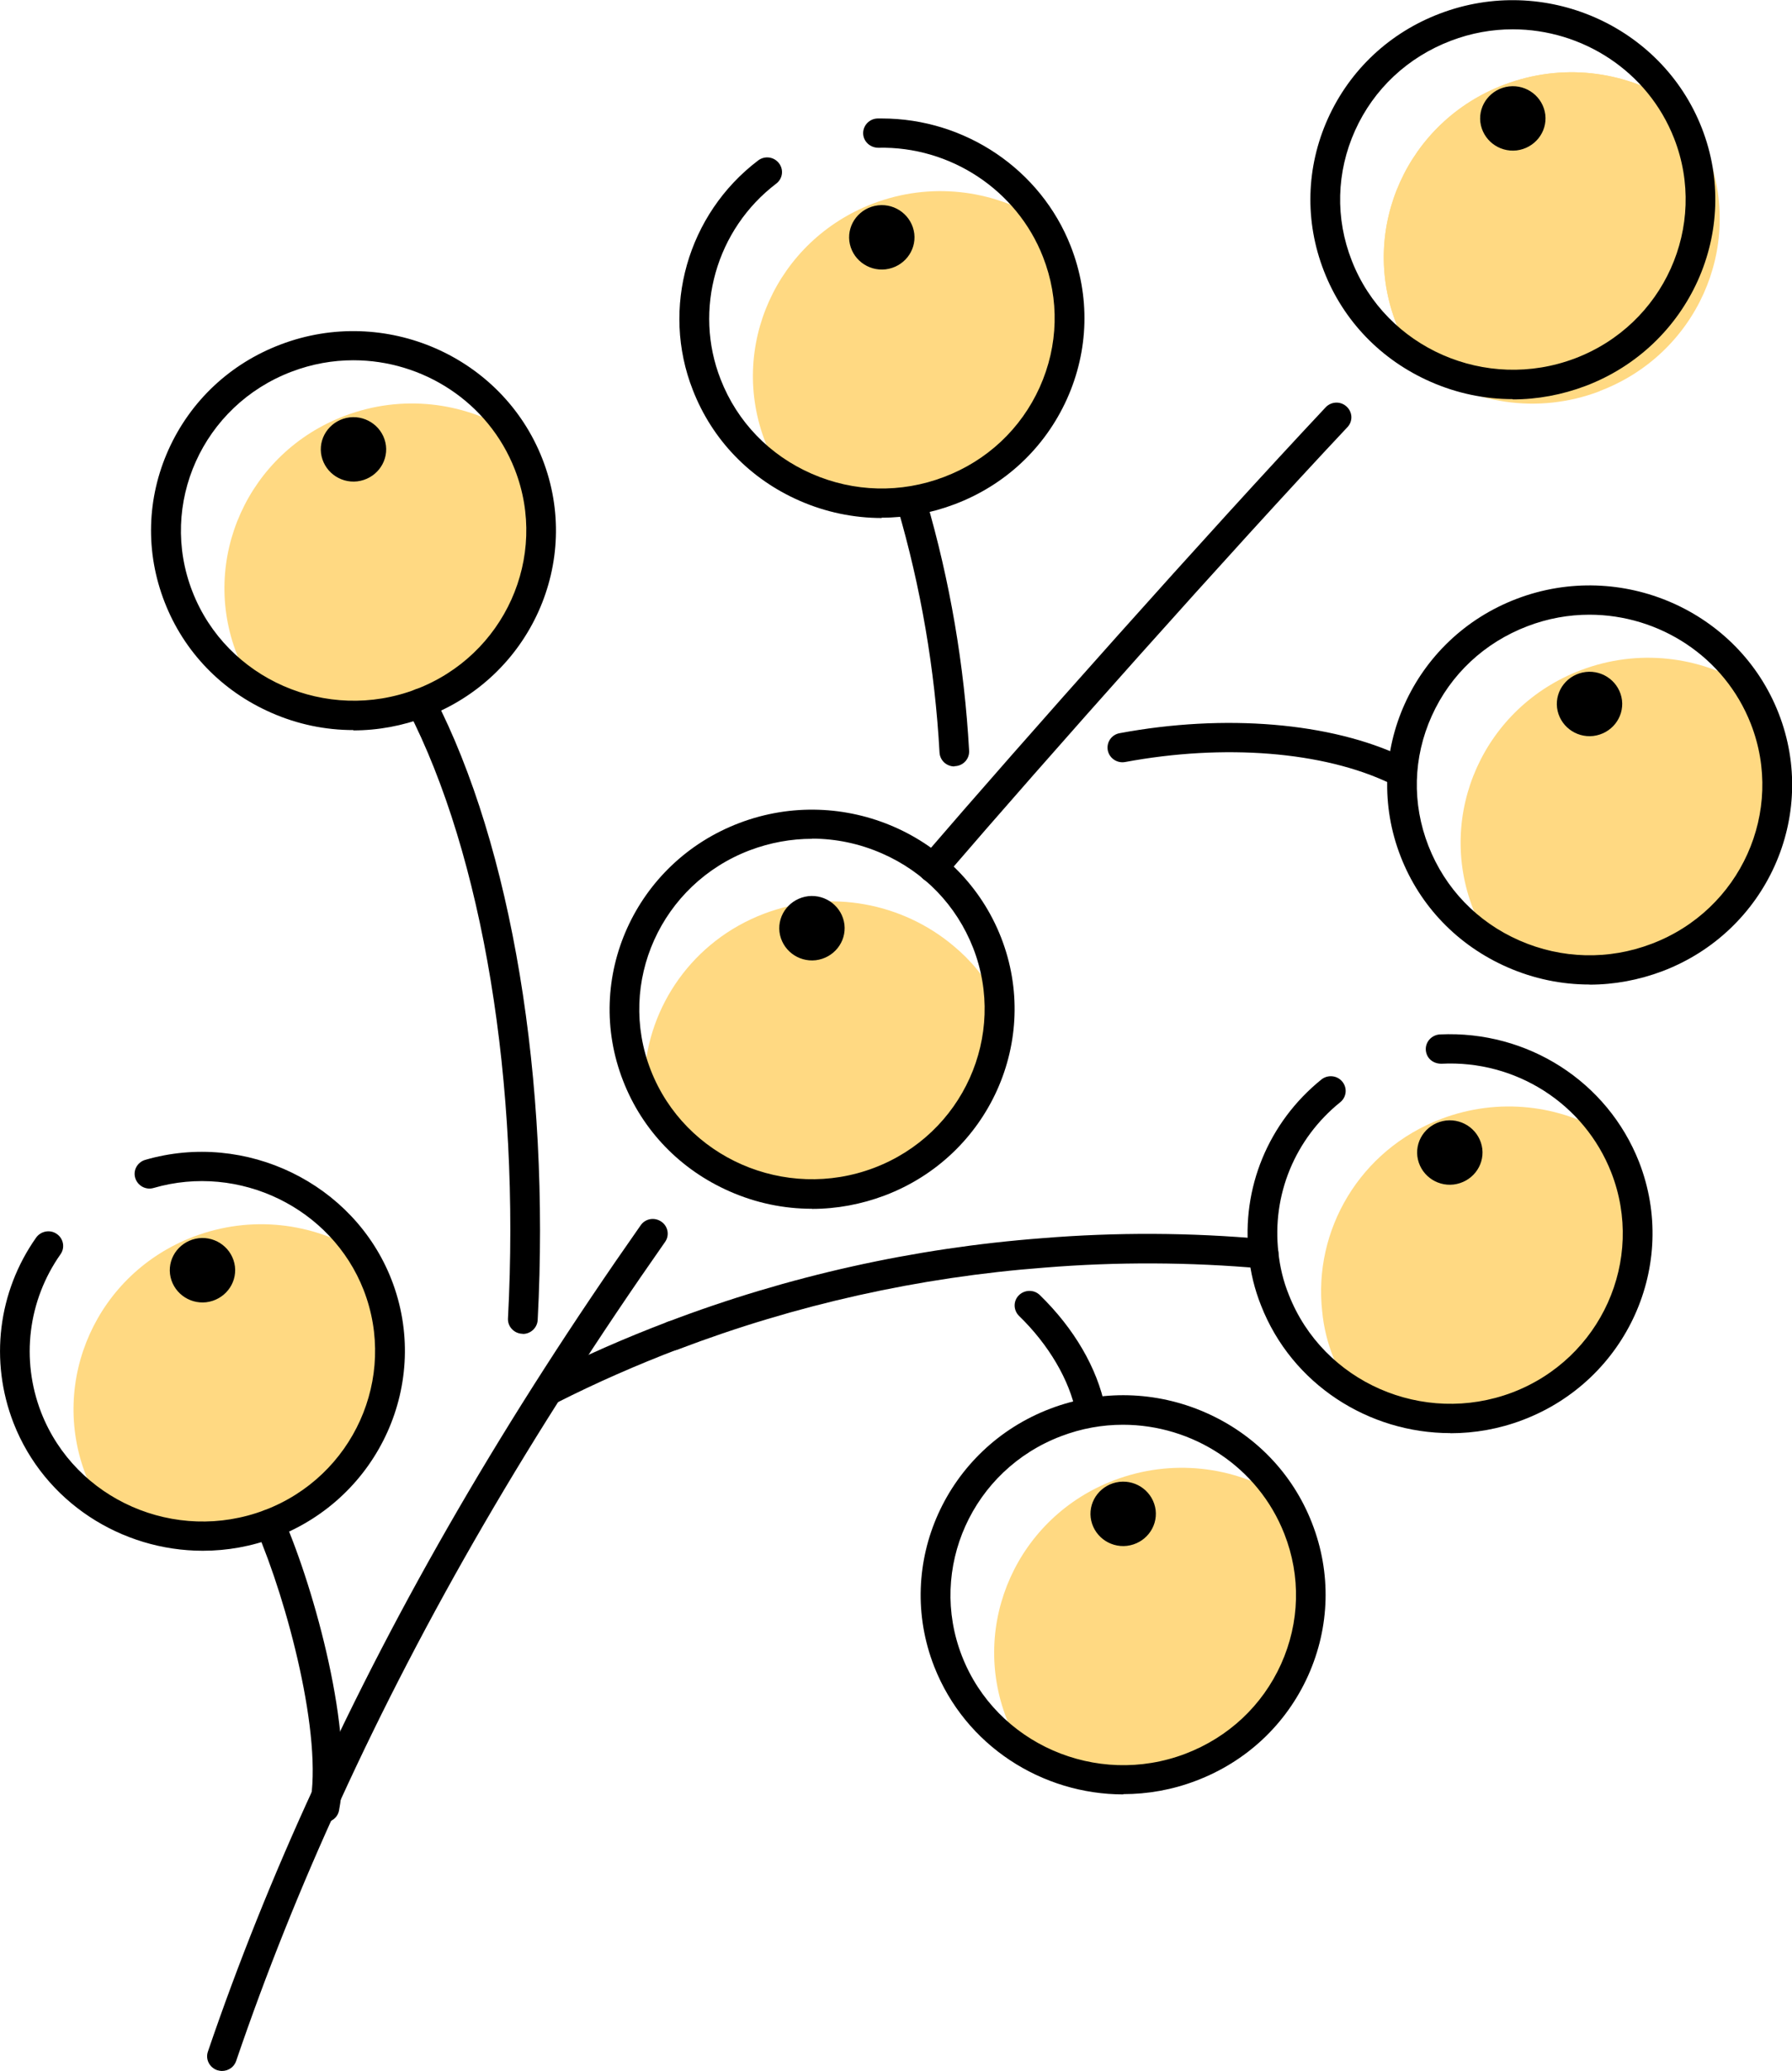
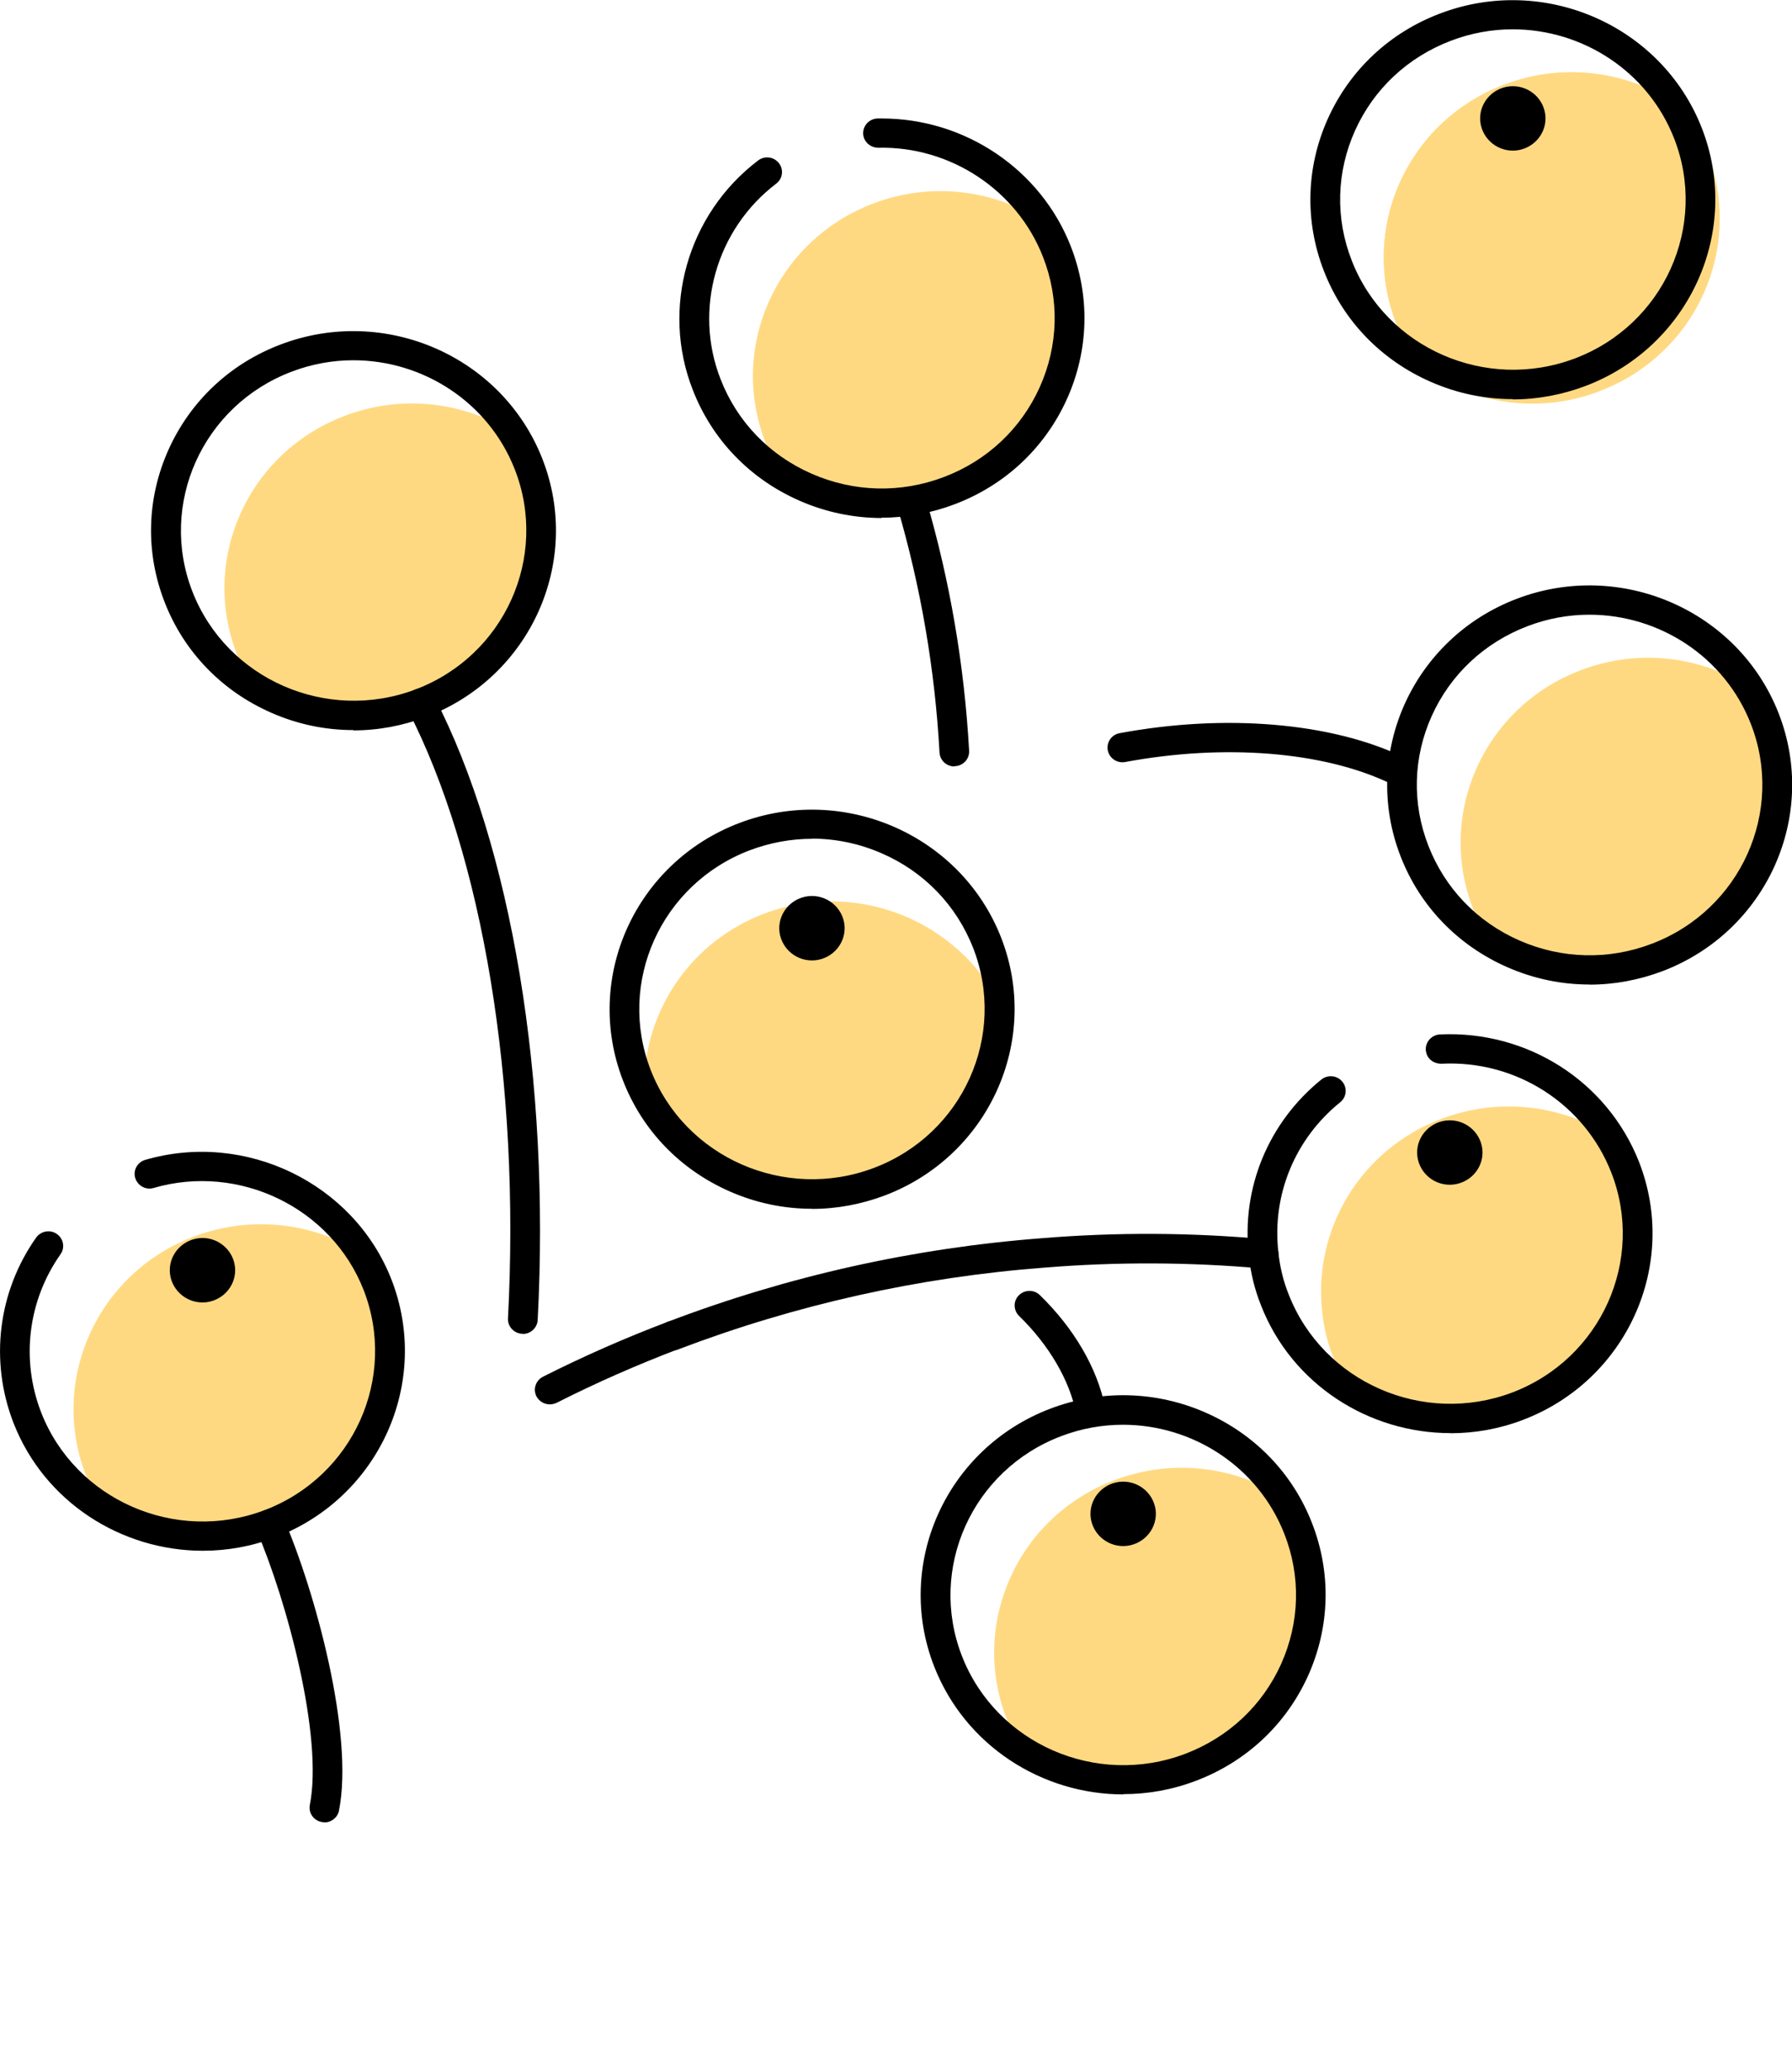
<svg xmlns="http://www.w3.org/2000/svg" width="45" height="52" viewBox="0 0 45 52" fill="none">
  <g clip-path="url(#clip0_835_5961)">
    <path d="M41.611 24.039C40.167 24.587 38.622 24.389 37.405 23.638C37.245 23.388 37.107 23.12 36.995 22.829C36.058 20.435 37.271 17.747 39.697 16.828C41.134 16.28 42.679 16.478 43.892 17.229C44.059 17.479 44.197 17.751 44.309 18.041C45.246 20.432 44.033 23.12 41.611 24.036V24.039Z" fill="#FFD982" />
    <path d="M39.682 9.341C38.237 9.892 36.685 9.694 35.468 8.929C35.312 8.679 35.174 8.417 35.065 8.131C34.129 5.737 35.342 3.048 37.767 2.129C39.212 1.577 40.757 1.776 41.973 2.533C42.13 2.784 42.268 3.056 42.38 3.342C43.317 5.733 42.104 8.421 39.682 9.337V9.341Z" fill="#FFD982" />
    <path d="M40.174 9.822C38.614 10.418 36.928 10.135 35.674 9.219C35.599 9.127 35.536 9.024 35.468 8.929C35.312 8.679 35.174 8.417 35.065 8.131C34.129 5.737 35.342 3.048 37.767 2.129C39.212 1.577 40.757 1.776 41.973 2.533C42.07 2.596 42.164 2.658 42.257 2.728C42.507 3.056 42.712 3.423 42.869 3.824C43.806 6.215 42.593 8.903 40.171 9.819L40.174 9.822Z" fill="#FFD982" />
    <path d="M38.103 35.303C36.659 35.851 35.114 35.653 33.897 34.899C33.737 34.652 33.599 34.38 33.487 34.097C33.334 33.715 33.24 33.325 33.203 32.935C32.972 30.89 34.151 28.867 36.192 28.095C37.637 27.547 39.182 27.746 40.391 28.496C40.559 28.746 40.697 29.018 40.809 29.309C41.742 31.699 40.533 34.388 38.107 35.303H38.103Z" fill="#FFD982" />
-     <path d="M29.897 44.375C28.453 44.923 26.907 44.725 25.698 43.975C25.53 43.724 25.392 43.452 25.28 43.162C24.347 40.772 25.557 38.083 27.982 37.167C29.427 36.62 30.972 36.818 32.181 37.568C32.349 37.818 32.487 38.091 32.599 38.381C33.532 40.772 32.323 43.46 29.897 44.375Z" fill="#FFD982" />
+     <path d="M29.897 44.375C28.453 44.923 26.907 44.725 25.698 43.975C25.53 43.724 25.392 43.452 25.28 43.162C24.347 40.772 25.557 38.083 27.982 37.167C29.427 36.62 30.972 36.818 32.181 37.568C32.349 37.818 32.487 38.091 32.599 38.381C33.532 40.772 32.323 43.46 29.897 44.375" fill="#FFD982" />
    <path d="M23.84 12.326C22.395 12.874 20.851 12.675 19.634 11.921C19.473 11.671 19.335 11.399 19.223 11.112C18.287 8.718 19.5 6.034 21.925 5.111C23.362 4.563 24.907 4.761 26.124 5.515C26.284 5.765 26.422 6.037 26.534 6.324C27.471 8.718 26.258 11.403 23.836 12.326H23.84Z" fill="#FFD982" />
    <path d="M25.097 25.208C25.149 27.124 23.993 28.941 22.078 29.673C20.567 30.247 18.94 29.997 17.697 29.151C17.088 28.735 16.577 28.18 16.226 27.503C16.2 27.349 16.185 27.194 16.182 27.032C16.275 25.264 17.398 23.623 19.186 22.943C20.854 22.311 22.664 22.678 23.937 23.745C24.384 24.113 24.761 24.572 25.045 25.102C25.064 25.135 25.086 25.168 25.097 25.208Z" fill="#FFD982" />
    <path d="M10.565 17.651C9.128 18.199 7.583 18 6.37 17.25C6.202 17 6.064 16.728 5.952 16.437C5.016 14.047 6.229 11.359 8.654 10.443C10.091 9.895 11.636 10.094 12.849 10.844C13.017 11.094 13.155 11.366 13.267 11.656C14.204 14.047 12.991 16.735 10.565 17.651Z" fill="#FFD982" />
    <path d="M6.777 38.26C5.333 38.808 3.788 38.61 2.571 37.856C2.411 37.609 2.273 37.337 2.161 37.054C1.228 34.66 2.437 31.972 4.863 31.052C6.307 30.504 7.852 30.703 9.061 31.453C9.229 31.703 9.367 31.975 9.479 32.266C10.412 34.656 9.203 37.344 6.777 38.26Z" fill="#FFD982" />
-     <path d="M23.433 22.165C23.347 22.165 23.261 22.136 23.19 22.077C23.034 21.944 23.015 21.713 23.145 21.558C25.724 18.557 30.333 13.376 33.289 10.228C33.431 10.077 33.666 10.07 33.815 10.209C33.968 10.349 33.976 10.581 33.834 10.728C30.886 13.865 26.284 19.039 23.713 22.032C23.638 22.117 23.534 22.161 23.429 22.161L23.433 22.165Z" fill="black" />
-     <path d="M5.575 52.001C5.534 52.001 5.497 51.993 5.456 51.982C5.262 51.916 5.154 51.71 5.221 51.515C5.975 49.301 6.867 47.08 7.867 44.91C10.005 40.233 12.692 35.606 16.088 30.767C16.204 30.598 16.435 30.557 16.607 30.675C16.775 30.789 16.82 31.02 16.7 31.186C13.334 35.989 10.666 40.578 8.546 45.212C7.557 47.36 6.676 49.559 5.93 51.751C5.878 51.905 5.732 52.001 5.575 52.001Z" fill="black" />
    <path d="M22.142 13.007C21.44 13.007 20.738 12.863 20.078 12.573C18.835 12.029 17.884 11.043 17.398 9.793C16.592 7.744 17.264 5.376 19.037 4.03C19.201 3.905 19.432 3.934 19.559 4.096C19.686 4.258 19.656 4.486 19.492 4.611C17.984 5.758 17.41 7.777 18.096 9.524C18.511 10.591 19.324 11.433 20.384 11.896C21.444 12.36 22.623 12.389 23.705 11.977C24.784 11.569 25.639 10.767 26.109 9.723C26.579 8.678 26.609 7.516 26.191 6.45C25.538 4.777 23.873 3.67 22.056 3.71C21.851 3.71 21.679 3.552 21.675 3.35C21.672 3.147 21.836 2.978 22.041 2.975C22.075 2.975 22.108 2.975 22.145 2.975C24.235 2.975 26.135 4.254 26.889 6.185C27.378 7.435 27.344 8.796 26.792 10.021C26.239 11.245 25.239 12.183 23.974 12.661C23.381 12.886 22.761 12.999 22.142 12.999V13.007Z" fill="black" />
-     <path d="M22.239 6.763C21.791 6.814 21.384 6.498 21.328 6.053C21.276 5.612 21.597 5.211 22.048 5.156C22.496 5.104 22.903 5.421 22.959 5.866C23.011 6.307 22.69 6.708 22.239 6.763Z" fill="black" />
    <path d="M8.874 18.332C8.173 18.332 7.475 18.189 6.814 17.898C5.572 17.354 4.62 16.368 4.135 15.122C3.646 13.871 3.683 12.511 4.232 11.29C4.784 10.065 5.784 9.127 7.05 8.649C9.666 7.656 12.614 8.947 13.621 11.525C14.629 14.103 13.319 17.008 10.703 18.001C10.11 18.226 9.49 18.34 8.874 18.34V18.332ZM8.874 9.046C8.356 9.046 7.833 9.138 7.322 9.333C5.09 10.179 3.974 12.658 4.833 14.857C5.691 17.056 8.206 18.156 10.438 17.31C12.67 16.464 13.786 13.985 12.927 11.786C12.263 10.091 10.617 9.046 8.874 9.046Z" fill="black" />
-     <path d="M8.972 12.087C8.524 12.139 8.117 11.822 8.061 11.377C8.009 10.936 8.33 10.535 8.781 10.48C9.229 10.429 9.636 10.745 9.692 11.19C9.744 11.631 9.423 12.032 8.972 12.087Z" fill="black" />
    <path d="M5.094 38.939C3.049 38.939 1.116 37.718 0.34 35.732C-0.265 34.176 -0.052 32.437 0.907 31.076C1.026 30.911 1.258 30.866 1.426 30.984C1.594 31.098 1.638 31.33 1.519 31.495C0.702 32.657 0.519 34.139 1.034 35.467C1.892 37.663 4.407 38.766 6.643 37.92C8.871 37.074 9.987 34.596 9.132 32.393C8.326 30.33 6.012 29.204 3.859 29.829C3.661 29.888 3.456 29.774 3.396 29.579C3.336 29.384 3.452 29.179 3.65 29.123C6.169 28.392 8.886 29.712 9.83 32.128C10.834 34.706 9.524 37.611 6.912 38.604C6.314 38.832 5.699 38.939 5.094 38.939Z" fill="black" />
    <path d="M5.18 32.699C4.732 32.75 4.325 32.434 4.269 31.989C4.217 31.547 4.538 31.147 4.99 31.091C5.437 31.04 5.844 31.356 5.9 31.801C5.952 32.242 5.631 32.643 5.18 32.699Z" fill="black" />
    <path d="M20.388 30.352C19.686 30.352 18.988 30.208 18.328 29.918C17.085 29.373 16.133 28.388 15.648 27.141C14.64 24.563 15.95 21.658 18.567 20.665C21.183 19.672 24.131 20.963 25.139 23.541C26.146 26.119 24.836 29.024 22.22 30.017C21.627 30.241 21.007 30.355 20.392 30.355L20.388 30.352ZM20.392 21.062C19.865 21.062 19.339 21.158 18.831 21.349C16.6 22.195 15.484 24.673 16.342 26.872C17.201 29.072 19.716 30.171 21.948 29.325C24.179 28.48 25.295 26.001 24.437 23.802C24.019 22.735 23.209 21.893 22.149 21.43C21.586 21.183 20.989 21.058 20.392 21.058V21.062Z" fill="black" />
    <path d="M20.485 24.111C20.037 24.162 19.63 23.846 19.574 23.401C19.522 22.959 19.843 22.559 20.294 22.503C20.742 22.452 21.149 22.768 21.205 23.213C21.257 23.655 20.936 24.055 20.485 24.111Z" fill="black" />
    <path d="M39.913 24.721C39.212 24.721 38.514 24.577 37.853 24.287C36.611 23.742 35.659 22.757 35.174 21.51C34.166 18.932 35.476 16.027 38.092 15.034C40.708 14.041 43.657 15.332 44.664 17.91C45.672 20.488 44.362 23.393 41.746 24.386C41.152 24.61 40.533 24.724 39.917 24.724L39.913 24.721ZM39.913 15.435C39.395 15.435 38.872 15.527 38.361 15.722C37.279 16.134 36.424 16.932 35.954 17.976C35.483 19.02 35.454 20.179 35.872 21.245C36.29 22.312 37.099 23.154 38.159 23.617C39.219 24.081 40.398 24.11 41.477 23.698C43.709 22.852 44.825 20.374 43.966 18.175C43.302 16.479 41.656 15.435 39.913 15.435Z" fill="black" />
-     <path d="M40.01 18.48C39.563 18.531 39.156 18.215 39.1 17.77C39.048 17.329 39.368 16.928 39.82 16.873C40.268 16.821 40.675 17.137 40.731 17.582C40.783 18.024 40.462 18.425 40.01 18.48Z" fill="black" />
    <path d="M37.987 10.022C37.286 10.022 36.588 9.878 35.928 9.588C34.685 9.043 33.733 8.058 33.248 6.811C32.759 5.561 32.796 4.2 33.345 2.979C33.897 1.755 34.898 0.817 36.163 0.339C38.779 -0.654 41.727 0.637 42.735 3.215C43.742 5.792 42.432 8.698 39.816 9.691C39.223 9.915 38.603 10.029 37.987 10.029V10.022ZM37.987 0.736C37.469 0.736 36.946 0.828 36.435 1.023C35.353 1.435 34.498 2.233 34.028 3.277C33.558 4.321 33.528 5.484 33.946 6.546C34.804 8.746 37.319 9.845 39.551 8.999C41.783 8.153 42.899 5.675 42.04 3.476C41.376 1.78 39.73 0.736 37.987 0.736Z" fill="black" />
    <path d="M38.085 3.777C37.637 3.828 37.23 3.512 37.174 3.067C37.122 2.626 37.443 2.225 37.894 2.17C38.342 2.118 38.749 2.434 38.805 2.879C38.857 3.321 38.536 3.721 38.085 3.777Z" fill="black" />
    <path d="M36.42 35.985C34.375 35.985 32.442 34.764 31.666 32.778C31.505 32.373 31.401 31.951 31.36 31.52C31.169 29.836 31.849 28.185 33.181 27.107C33.341 26.979 33.576 27 33.707 27.159C33.838 27.317 33.815 27.549 33.655 27.677C32.52 28.593 31.938 30.001 32.102 31.443C32.14 31.811 32.225 32.167 32.364 32.51C33.226 34.709 35.741 35.808 37.973 34.966C40.201 34.12 41.32 31.642 40.462 29.442C39.786 27.714 38.066 26.614 36.196 26.71C35.976 26.71 35.816 26.563 35.804 26.361C35.793 26.158 35.954 25.986 36.159 25.974C38.361 25.872 40.365 27.155 41.16 29.178C42.164 31.756 40.854 34.661 38.241 35.654C37.644 35.882 37.029 35.988 36.424 35.988L36.42 35.985Z" fill="black" />
    <path d="M36.502 29.743C36.054 29.795 35.648 29.479 35.592 29.034C35.539 28.592 35.861 28.192 36.312 28.136C36.76 28.085 37.167 28.401 37.223 28.846C37.275 29.287 36.954 29.688 36.502 29.743Z" fill="black" />
    <path d="M28.21 45.057C26.169 45.057 24.239 43.836 23.459 41.846C22.451 39.269 23.762 36.363 26.378 35.37C27.646 34.889 29.027 34.925 30.266 35.466C31.509 36.01 32.461 36.996 32.946 38.242C33.435 39.493 33.397 40.854 32.849 42.075C32.297 43.299 31.296 44.237 30.031 44.715C29.434 44.943 28.818 45.05 28.21 45.05V45.057ZM28.199 35.775C27.68 35.775 27.157 35.867 26.646 36.062C24.415 36.908 23.299 39.386 24.157 41.585C25.015 43.785 27.531 44.884 29.762 44.038C30.845 43.626 31.699 42.828 32.17 41.784C32.64 40.739 32.67 39.578 32.252 38.515C31.587 36.819 29.942 35.775 28.199 35.775Z" fill="black" />
    <path d="M28.299 38.816C27.852 38.867 27.445 38.551 27.389 38.106C27.337 37.665 27.658 37.264 28.109 37.209C28.557 37.157 28.964 37.473 29.02 37.918C29.072 38.36 28.751 38.761 28.299 38.816Z" fill="black" />
    <path d="M23.967 19.245C23.769 19.245 23.605 19.095 23.593 18.896C23.478 16.811 23.123 14.74 22.537 12.74C22.481 12.545 22.593 12.343 22.791 12.284C22.989 12.229 23.194 12.339 23.254 12.534C23.855 14.586 24.217 16.711 24.336 18.852C24.347 19.054 24.191 19.227 23.985 19.238C23.978 19.238 23.97 19.238 23.963 19.238L23.967 19.245Z" fill="black" />
    <path d="M8.147 45.756C8.124 45.756 8.098 45.756 8.076 45.749C7.874 45.712 7.74 45.517 7.781 45.318C8.117 43.616 7.214 40.21 6.434 38.408C6.352 38.221 6.441 38.007 6.632 37.926C6.822 37.846 7.038 37.934 7.12 38.121C7.908 39.938 8.893 43.527 8.513 45.462C8.479 45.638 8.322 45.76 8.147 45.76V45.756Z" fill="black" />
    <path d="M13.805 35.263C13.67 35.263 13.54 35.19 13.472 35.064C13.379 34.884 13.45 34.664 13.637 34.568C14.648 34.057 15.704 33.593 16.771 33.189C16.962 33.115 17.178 33.211 17.253 33.398C17.328 33.59 17.23 33.799 17.04 33.873C15.999 34.27 14.969 34.722 13.98 35.223C13.924 35.248 13.868 35.263 13.812 35.263H13.805Z" fill="black" />
    <path d="M16.902 33.9C16.753 33.9 16.611 33.811 16.555 33.664C16.48 33.477 16.577 33.263 16.768 33.19C19.783 32.042 22.948 31.336 26.176 31.09C28.023 30.939 29.904 30.946 31.763 31.116C31.968 31.134 32.121 31.314 32.102 31.516C32.084 31.719 31.908 31.869 31.696 31.851C29.878 31.689 28.038 31.682 26.236 31.829C23.078 32.068 19.985 32.759 17.036 33.881C16.992 33.9 16.947 33.907 16.902 33.907V33.9Z" fill="black" />
    <path d="M27.385 35.771C27.21 35.771 27.053 35.649 27.019 35.473C26.855 34.649 26.333 33.763 25.59 33.042C25.445 32.899 25.441 32.667 25.586 32.523C25.732 32.38 25.967 32.376 26.113 32.52C26.971 33.355 27.553 34.351 27.751 35.333C27.792 35.532 27.661 35.727 27.456 35.763C27.43 35.767 27.407 35.771 27.381 35.771H27.385Z" fill="black" />
    <path d="M13.129 33.491C13.129 33.491 13.114 33.491 13.11 33.491C12.905 33.48 12.745 33.307 12.756 33.105C13.069 27.195 12.125 21.48 10.237 17.818C10.143 17.637 10.218 17.417 10.401 17.325C10.584 17.233 10.808 17.306 10.901 17.487C12.849 21.256 13.819 27.111 13.502 33.145C13.491 33.34 13.327 33.495 13.129 33.495V33.491Z" fill="black" />
    <path d="M35.062 19.704C35.006 19.704 34.953 19.693 34.901 19.667C33.229 18.869 30.744 18.671 28.255 19.134C28.053 19.171 27.859 19.042 27.818 18.84C27.781 18.641 27.911 18.447 28.116 18.41C30.759 17.917 33.416 18.141 35.226 19.002C35.412 19.09 35.491 19.311 35.398 19.495C35.334 19.627 35.2 19.701 35.062 19.701V19.704Z" fill="black" />
  </g>
  <defs>
    <clipPath id="clip0_835_5961">
      <rect width="45" height="52" fill="white" />
    </clipPath>
  </defs>
</svg>